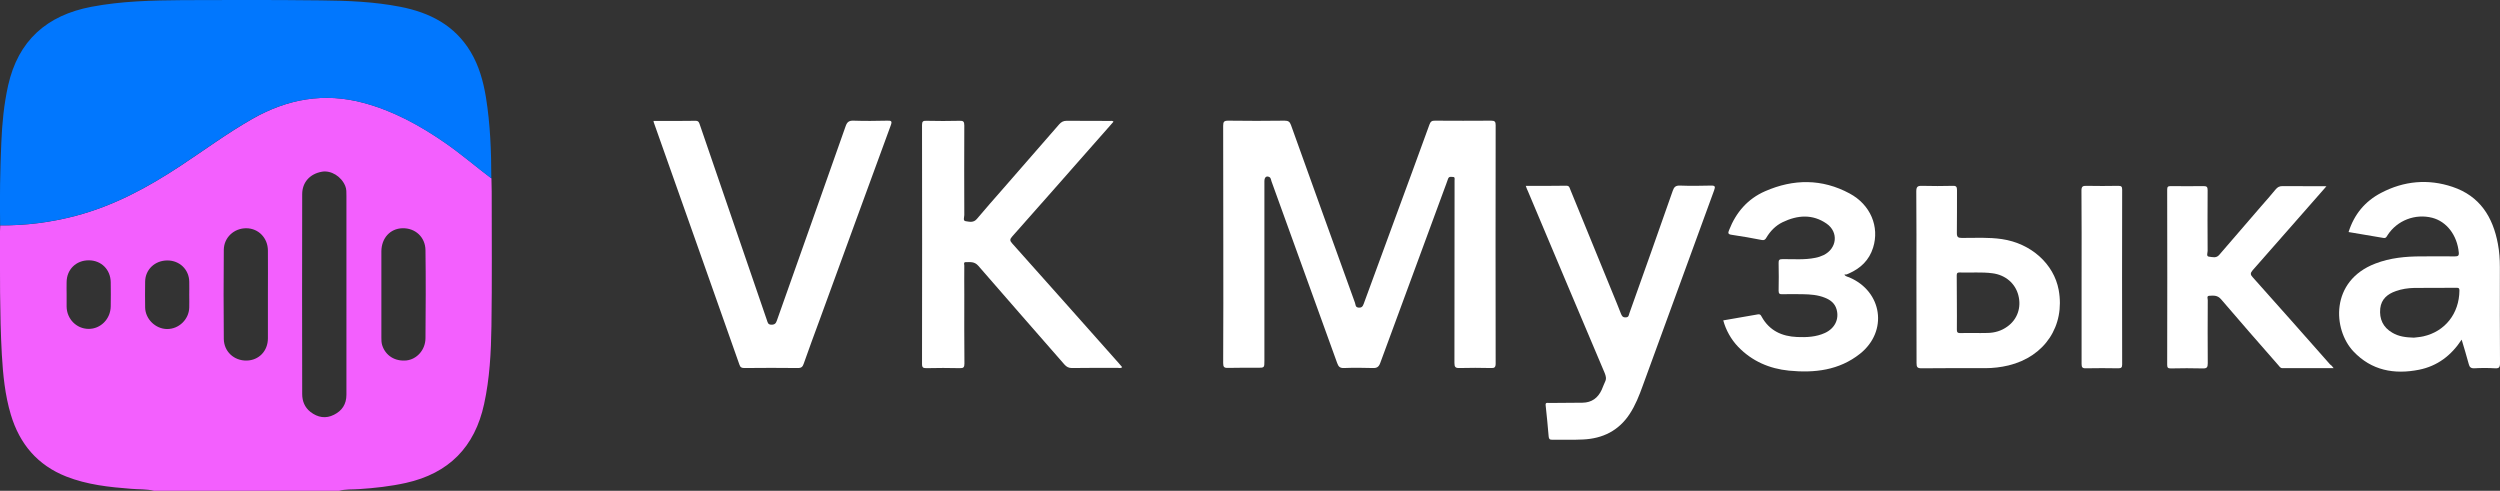
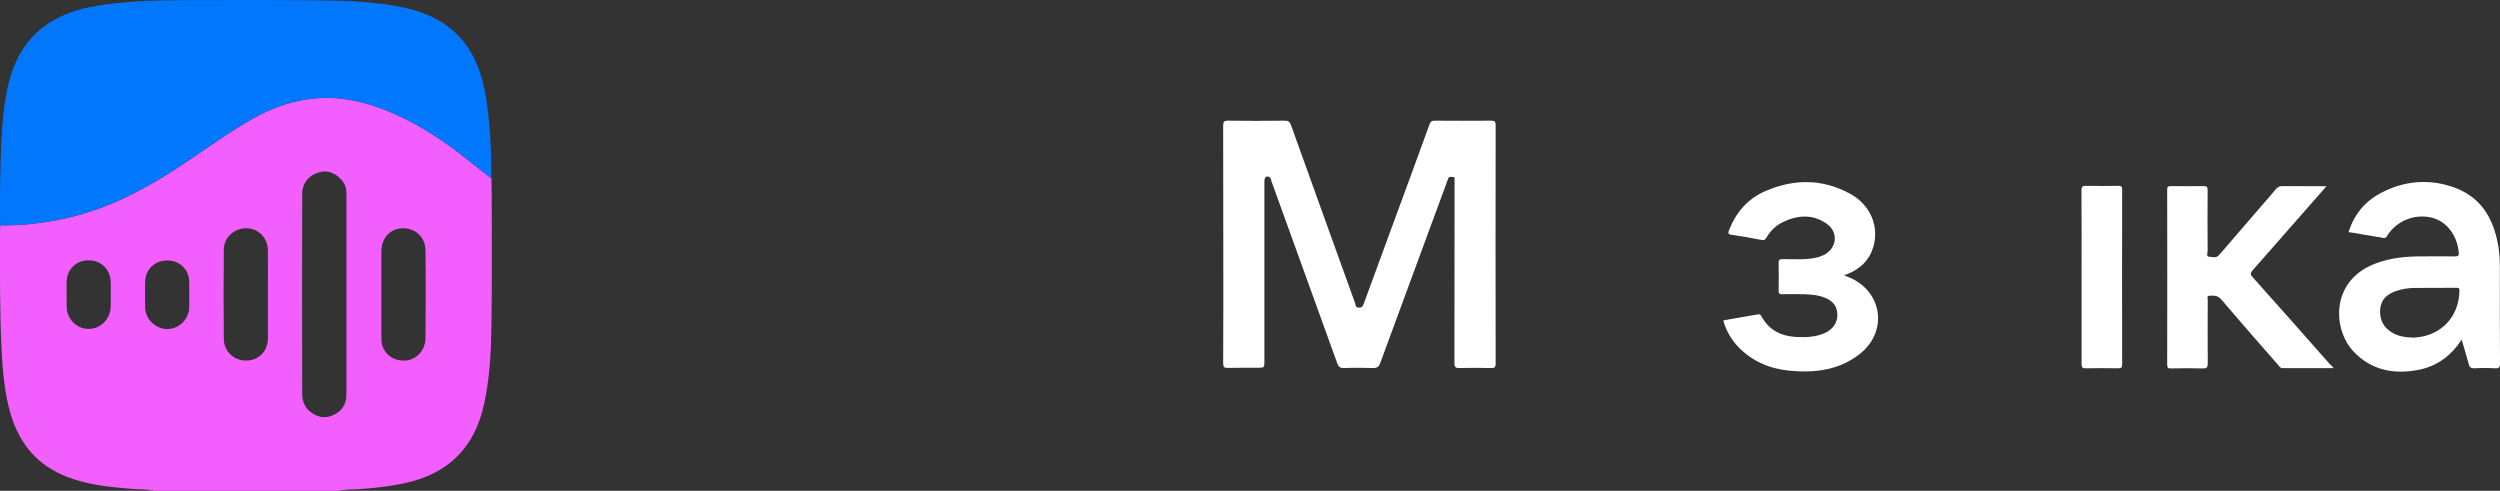
<svg xmlns="http://www.w3.org/2000/svg" version="1.1" id="Слой_1" x="0px" y="0px" viewBox="0 0 1910.2 375" style="enable-background:new 0 0 1910.2 375;" xml:space="preserve">
  <rect x="0" y="0" width="1910.2" height="375" fill="#333333" stroke="none" />
  <style type="text/css">
	.st0{fill:#F35FFE;}
	.st1{fill:#0177FE;}
	.st2{fill:#FFFFFF;}
</style>
  <g>
    <path class="st0" d="M117.6,375c-5.7-1.4-11.5-1-17.3-1.5c-16.9-1.3-33.7-3.1-49.7-9.4c-22-8.7-35.6-24.9-42.3-47.2   c-4.5-15-6-30.5-6.9-46C-0.3,239.5,0,208.1,0,176.7c0-1.5,0.1-3,0.2-4.5c19.5,0.2,38.8-2.3,57.7-7.3c29.2-7.7,55.2-21.8,80.2-38.3   c18.2-12,35.8-25,54.8-35.8c26.7-15.2,54.8-20.3,84.9-12.2c22.7,6.1,42.9,17.1,62.1,30.4c12.3,8.5,23.7,18.3,35.6,27.3   c0.1,3.4,0.2,6.7,0.2,10.1c0,34.3,0.3,68.6-0.2,102.9c-0.3,19.9-1.3,39.8-5.6,59.4c-7.1,32.9-27,53-59.8,60.3   c-11.7,2.6-23.6,3.9-35.5,4.7c-5.3,0.4-10.6-0.1-15.8,1.4C211.6,375,164.6,375,117.6,375z M264.7,225.1c0-25.2,0-50.4,0-75.6   c0-2.5,0.1-5-0.9-7.4c-3-7.3-10.8-12.1-17.8-10.9c-9.2,1.6-15.1,8.1-15.1,17.2c-0.1,50.9-0.1,101.7,0,152.6   c0,5.5,1.9,10.3,6.4,13.8c5.5,4.2,11.6,5.3,17.9,2.1c6.2-3.1,9.5-8.1,9.5-15.3C264.7,276.2,264.7,250.7,264.7,225.1z M291.4,224.5   c0,11.1,0,22.2,0,33.3c0,2,0,4,0.6,5.9c2.5,8,9.8,12.6,18.6,11.7c7.9-0.9,14.4-8,14.5-16.9c0.2-22.4,0.3-44.9,0-67.3   c-0.1-10.1-7.9-17.1-17.7-16.8c-9.3,0.3-15.9,7.5-16,17.6C291.4,202.8,291.4,213.7,291.4,224.5z M204.7,225.3c0-11.3,0.1-22.7,0-34   c-0.1-9.5-7.2-16.8-16.4-16.9c-9.4-0.1-17.2,7-17.3,16.5c-0.2,22.7-0.2,45.3,0,68c0.1,9.7,7.8,16.8,17.5,16.6   c9.3-0.2,16.2-7.3,16.2-17C204.7,247.4,204.7,236.3,204.7,225.3z M50.9,224.9c0,3.1,0,6.2,0,9.3c0.1,9.5,7.5,17,16.7,17.1   c9.3,0.1,16.9-7.6,17-17.3c0.1-6.1,0.1-12.2,0-18.3c-0.1-9.7-7.2-16.8-16.8-16.8c-9.7,0-16.8,7-16.9,16.6   C50.8,218.7,50.9,221.8,50.9,224.9z M144.6,225.2c0-3.4,0.1-6.7,0-10.1c-0.2-9.2-7.4-16.1-16.7-16.1c-9.5,0-16.9,6.9-17,16.2   c-0.1,6.6-0.1,13.2,0,19.8c0.2,8.8,7.9,16.3,16.7,16.4c9,0.1,16.8-7.3,17-16.5C144.7,231.6,144.6,228.4,144.6,225.2z" />
    <path class="st1" d="M375.4,136.3c-12-9-23.3-18.8-35.6-27.3c-19.2-13.2-39.4-24.3-62.1-30.4c-30-8.1-58.1-3-84.9,12.2   c-19,10.8-36.6,23.8-54.8,35.8c-24.9,16.5-51,30.6-80.2,38.3c-18.9,5-38.1,7.4-57.7,7.3c-0.4-21.1,0-42.1,0.9-63.2   c0.6-14.7,2-29.3,5.2-43.7C13.9,31,35.7,11.7,69.8,5.2c23.1-4.4,46.4-4.9,69.7-5.1c35.3-0.2,70.7-0.2,106,0.2   c20.2,0.2,40.4,1,60.4,4.9c22.5,4.4,41.5,14.1,53.7,34.4c6.4,10.7,9.7,22.6,11.7,34.8C374.6,94.9,375.4,115.6,375.4,136.3z" />
    <path class="st2" d="M934.7,186.7c0-30.2,0-60.4-0.1-90.6c0-3.1,0.7-3.9,3.9-3.9c14.4,0.2,28.7,0.2,43.1,0c2.7,0,3.9,0.8,4.8,3.3   c16.2,45.3,32.6,90.6,48.9,135.8c0.5,1.3,0.2,3.4,2.5,3.7c2.4,0.3,3.4-0.6,4.2-2.9c7.9-21.7,15.9-43.4,23.9-65.1   c8.8-23.9,17.6-47.8,26.3-71.8c0.8-2.2,1.8-3.1,4.2-3c14.4,0.1,28.7,0.1,43.1,0c2.7,0,3.3,0.9,3.3,3.4c-0.1,60.7-0.1,121.5,0,182.2   c0,3-1,3.5-3.6,3.4c-8-0.2-16-0.2-24,0c-3.2,0.1-3.9-0.8-3.9-3.9c0.1-43.7,0.1-87.3,0.1-131c0-2.9,0-5.7,0-8.6c0-1,0.5-2.5-1.3-2.5   c-1.4,0-3-0.6-3.7,1.5c-0.8,2.6-1.9,5.1-2.8,7.7c-16.4,44.3-32.7,88.6-49,133c-1.1,3-2.6,3.9-5.6,3.8c-7.4-0.2-14.7-0.3-22.1,0   c-3.2,0.1-4.2-1.1-5.2-3.8c-16.7-46.3-33.5-92.6-50.2-138.9c-0.4-1.1-0.4-2.6-1.6-3.2c-2.2-1.2-3.8,0.1-3.8,3.1   c0,45.8,0,91.6,0,137.3c0,5.3,0,5.3-5.3,5.3c-7.5,0-15-0.1-22.5,0.1c-3,0.1-3.7-0.7-3.7-3.7C934.8,247.4,934.7,217.1,934.7,186.7z" />
-     <path class="st2" d="M850.8,93c-5.2,5.9-10.4,11.9-15.7,17.8c-20.5,23.3-41.1,46.7-61.7,69.9c-1.9,2.1-1.9,3.2,0,5.3   c27.3,30.5,54.4,61.1,81.6,91.7c0.8,0.9,1.6,1.9,2.4,2.8c-1,1.1-2.2,0.6-3.2,0.6c-11.7,0-23.5-0.1-35.2,0.1c-2.5,0-4.1-0.9-5.7-2.7   c-21.9-25.1-43.9-50.1-65.7-75.3c-3-3.5-6.2-2.9-9.7-2.9c-1.9,0-1.1,1.7-1.1,2.6c-0.1,7.4,0,14.7,0,22.1c0,17.6-0.1,35.2,0.1,52.8   c0,2.8-0.7,3.6-3.5,3.5c-8.5-0.2-17-0.2-25.5,0c-2.5,0-3.4-0.4-3.4-3.2c0.1-60.9,0.1-121.7,0-182.6c0-2.7,0.8-3.3,3.3-3.2   c8.5,0.2,17,0.2,25.5,0c2.7-0.1,3.5,0.6,3.5,3.5c-0.1,22.8-0.1,45.7,0,68.5c0,1.6-1.2,4.4,1,4.7c2.8,0.4,6,1.4,8.6-1.7   c6.6-7.9,13.4-15.5,20.1-23.2c14.3-16.4,28.6-32.7,42.8-49.1c1.6-1.8,3.2-2.7,5.7-2.7c11.1,0.1,22.2,0.1,33.4,0.1   C849.2,92.4,850,92.1,850.8,93z" />
-     <path class="st2" d="M499.3,92.4c11,0,21.6,0.1,32.2-0.1c2.5,0,2.7,1.6,3.3,3.2c8.6,25.2,17.3,50.3,25.9,75.5   c8.4,24.6,16.9,49.1,25.3,73.7c0.6,1.8,0.8,3.4,3.5,3.4c2.5,0,3.4-1.1,4.1-3.2c17.5-49.5,35.1-98.9,52.5-148.4   c1.1-3.2,2.5-4.4,6-4.3c8.6,0.3,17.2,0.2,25.9,0c3.1-0.1,3.8,0.4,2.6,3.6c-18.2,49.5-36.2,99-54.3,148.5   c-4.1,11.2-8.3,22.4-12.2,33.6c-0.8,2.3-1.7,3.3-4.4,3.3c-13.6-0.2-27.2-0.1-40.9,0c-2,0-3.1-0.4-3.8-2.5   c-21.7-61.7-43.6-123.3-65.4-185C499.5,93.5,499.5,93.2,499.3,92.4z" />
    <path class="st2" d="M1794.5,177.3c4.3-13.6,12.6-23.5,24.8-29.9c17.5-9.2,36-10.9,54.7-4.6c20.8,7,30.8,23,34.6,43.6   c1.1,5.8,1.5,11.6,1.5,17.5c0,24.6-0.1,49.1,0.1,73.7c0,3.2-0.9,4-3.9,3.8c-5.2-0.3-10.5-0.3-15.7,0c-2.7,0.1-3.7-0.9-4.3-3.3   c-1.6-6.1-3.5-12.1-5.4-18.6c-8,12.2-18.6,20.2-32.5,23c-19,3.8-36.4,0.6-50.2-14c-15.7-16.6-18-53.8,16.7-67.1   c11.4-4.4,23.2-5.5,35.3-5.5c8.5,0,17-0.1,25.5,0c2.3,0,3.3-0.4,3-3.1c-1.3-13.1-9.2-23.5-20.3-26.4c-13-3.3-26.7,2-34,13.1   c-0.8,1.2-1.2,2.7-3.3,2.3C1812.3,180.3,1803.5,178.8,1794.5,177.3z M1844.4,258c2-0.3,4.6-0.4,7.2-1c16.6-3.7,27.4-17.4,27.6-34.9   c0-2.4-1.1-2.2-2.7-2.2c-10.6,0-21.2,0-31.8,0.1c-4.8,0.1-9.5,0.8-14,2.4c-6.4,2.2-11.2,6.1-12,13.3c-0.8,8,2.1,14.4,9.2,18.5   C1832.9,257.2,1838.3,257.8,1844.4,258z" />
-     <path class="st2" d="M1165.8,142c10.6,0,20.8,0.1,31-0.1c2.4,0,2.5,1.7,3.1,3.1c10.9,26.6,21.7,53.2,32.6,79.7   c2,4.9,4.1,9.9,6,14.9c0.7,1.7,1.3,3,3.6,2.9c2.5,0,2.4-1.8,2.9-3.2c11.1-31.1,22.2-62.3,33.1-93.5c1-2.9,2.2-4.1,5.5-4   c7.9,0.3,15.7,0.2,23.6,0c3.3-0.1,3.6,0.7,2.5,3.7c-18.2,49.7-36.4,99.5-54.5,149.2c-2.7,7.5-5.6,14.9-10,21.6   c-8.4,12.8-20.6,18.8-35.6,19.5c-7.9,0.4-15.7,0.1-23.6,0.2c-2,0-2.5-0.6-2.7-2.5c-0.7-7.9-1.4-15.9-2.3-23.8   c-0.3-2.5,1.5-1.8,2.7-1.8c8.5-0.1,17-0.1,25.5-0.2c7-0.1,11.7-3.6,14.6-9.8c0.9-2,1.6-4.2,2.6-6.2c1.2-2.4,0.6-4.4-0.3-6.7   c-19.6-46.2-39.1-92.5-58.6-138.8C1166.9,145,1166.4,143.7,1165.8,142z" />
    <path class="st2" d="M1783.1,281.3c-13.4,0-26.3,0-39.1,0c-1.7,0-2.3-1.3-3.2-2.3c-14.6-16.7-29.3-33.4-43.7-50.3   c-2.7-3.2-5.7-2.9-9-2.7c-2.2,0.1-1.2,2.1-1.2,3.3c-0.1,16.1-0.1,32.2,0,48.3c0,3.1-0.7,4-3.9,3.9c-8.1-0.2-16.2-0.2-24.4,0   c-2.1,0-2.7-0.6-2.7-2.7c0.1-44.6,0.1-89.3,0-133.9c0-2.2,0.6-2.7,2.7-2.7c8.4,0.1,16.7,0.1,25.1,0c2.4,0,3.1,0.6,3.1,3.1   c-0.1,15.5-0.1,30.9,0,46.4c0,1.5-1.2,4.2,1,4.4c2.6,0.3,5.6,1.4,7.9-1.4c10.6-12.4,21.3-24.8,32-37.1c3.7-4.2,7.4-8.4,11-12.8   c1.5-1.8,2.9-2.6,5.3-2.6c10.9,0.1,21.9,0.1,33.6,0.1c-7.8,8.9-15,17.2-22.3,25.4c-11.4,12.9-22.7,25.9-34.1,38.8   c-1.9,2.2-1.8,3.4,0.1,5.4c19.8,22.1,39.5,44.4,59.1,66.6C1781.4,279.1,1782,279.9,1783.1,281.3z" />
-     <path class="st2" d="M1464.3,211.6c0-21.8,0.1-43.6-0.1-65.4c0-3.6,1.1-4.3,4.4-4.2c7.9,0.2,15.7,0.2,23.6,0   c2.5-0.1,3.1,0.8,3.1,3.2c-0.1,11,0.1,21.9-0.1,32.9c0,3,0.9,3.7,3.8,3.7c10.2,0,20.5-0.6,30.7,0.9c22.2,3.3,39.6,18.9,43.3,38.8   c5,27.4-10.6,51-38.3,57.7c-5.8,1.4-11.8,2.1-17.8,2.1c-16.2,0-32.5-0.1-48.7,0.1c-3.3,0-3.8-1-3.8-4   C1464.4,255.4,1464.3,233.5,1464.3,211.6z M1495.2,231.4c0,6.7,0.1,13.5,0,20.2c0,1.9,0.2,2.9,2.5,2.9c7-0.2,14,0.1,21-0.1   c5.4-0.1,10.6-1.6,15.1-4.9c7.6-5.4,10.8-14.5,8.4-23.8c-2.3-9.1-9.8-15.6-19.8-16.9c-8.3-1.1-16.7-0.3-25.1-0.6   c-2.4-0.1-2.2,1.4-2.2,3C1495.2,218,1495.2,224.7,1495.2,231.4z" />
    <path class="st2" d="M1409.2,209.9c1.1,1.4,2.5,1.5,3.7,2c25.4,10.7,29.9,41.2,8.3,58.4c-16,12.7-34.8,14.8-54.3,12.9   c-14.9-1.5-28.2-7.2-38.8-18.2c-5.4-5.6-9.4-12.8-11.4-20.2c8.9-1.5,17.7-3,26.5-4.6c1.6-0.3,2.2,0.5,2.8,1.7   c5.9,10.7,15.4,15.1,27.1,15.6c7.3,0.3,14.5,0,21.3-3.1c7.6-3.5,11-10.6,8.9-18c-1.3-4.6-4.6-7.2-8.9-8.9   c-5.4-2.2-11.2-2.6-16.9-2.7c-5.2-0.1-10.5-0.1-15.7,0c-2,0.1-2.8-0.4-2.8-2.6c0.1-7.1,0.2-14.2,0-21.3c-0.1-2.4,0.7-2.9,3-2.9   c8.4-0.1,16.7,0.7,25-1c2.2-0.4,4.3-1.1,6.4-2.1c10.2-5,11.6-17.5,2.3-24c-10.8-7.5-22.3-6.6-33.7-1.1c-5.3,2.6-9.3,6.7-12.3,11.7   c-0.8,1.4-1.5,2.2-3.4,1.9c-7.7-1.5-15.5-2.9-23.2-4c-3-0.4-2.8-1.5-1.9-3.7c5.3-13.5,14.2-23.8,27.5-29.6   c21.7-9.5,43.5-9.6,64.5,1.7c16.1,8.6,23,25.5,18,41.4c-3,9.6-9.5,15.8-18.6,19.8c-0.6,0.2-1.2,0.5-1.7,0.7   C1410.4,209.6,1409.9,209.7,1409.2,209.9z" />
    <path class="st2" d="M1590.5,211.4c0-21.9,0.1-43.9-0.1-65.8c0-3,0.9-3.7,3.8-3.6c8.1,0.2,16.2,0.1,24.4,0c2.3,0,2.9,0.6,2.9,2.9   c-0.1,44.5-0.1,89,0,133.6c0,2.4-0.8,2.9-3,2.9c-8.2-0.1-16.5-0.2-24.7,0c-2.7,0.1-3.3-0.8-3.3-3.3   C1590.5,255.8,1590.5,233.6,1590.5,211.4z" />
  </g>
</svg>